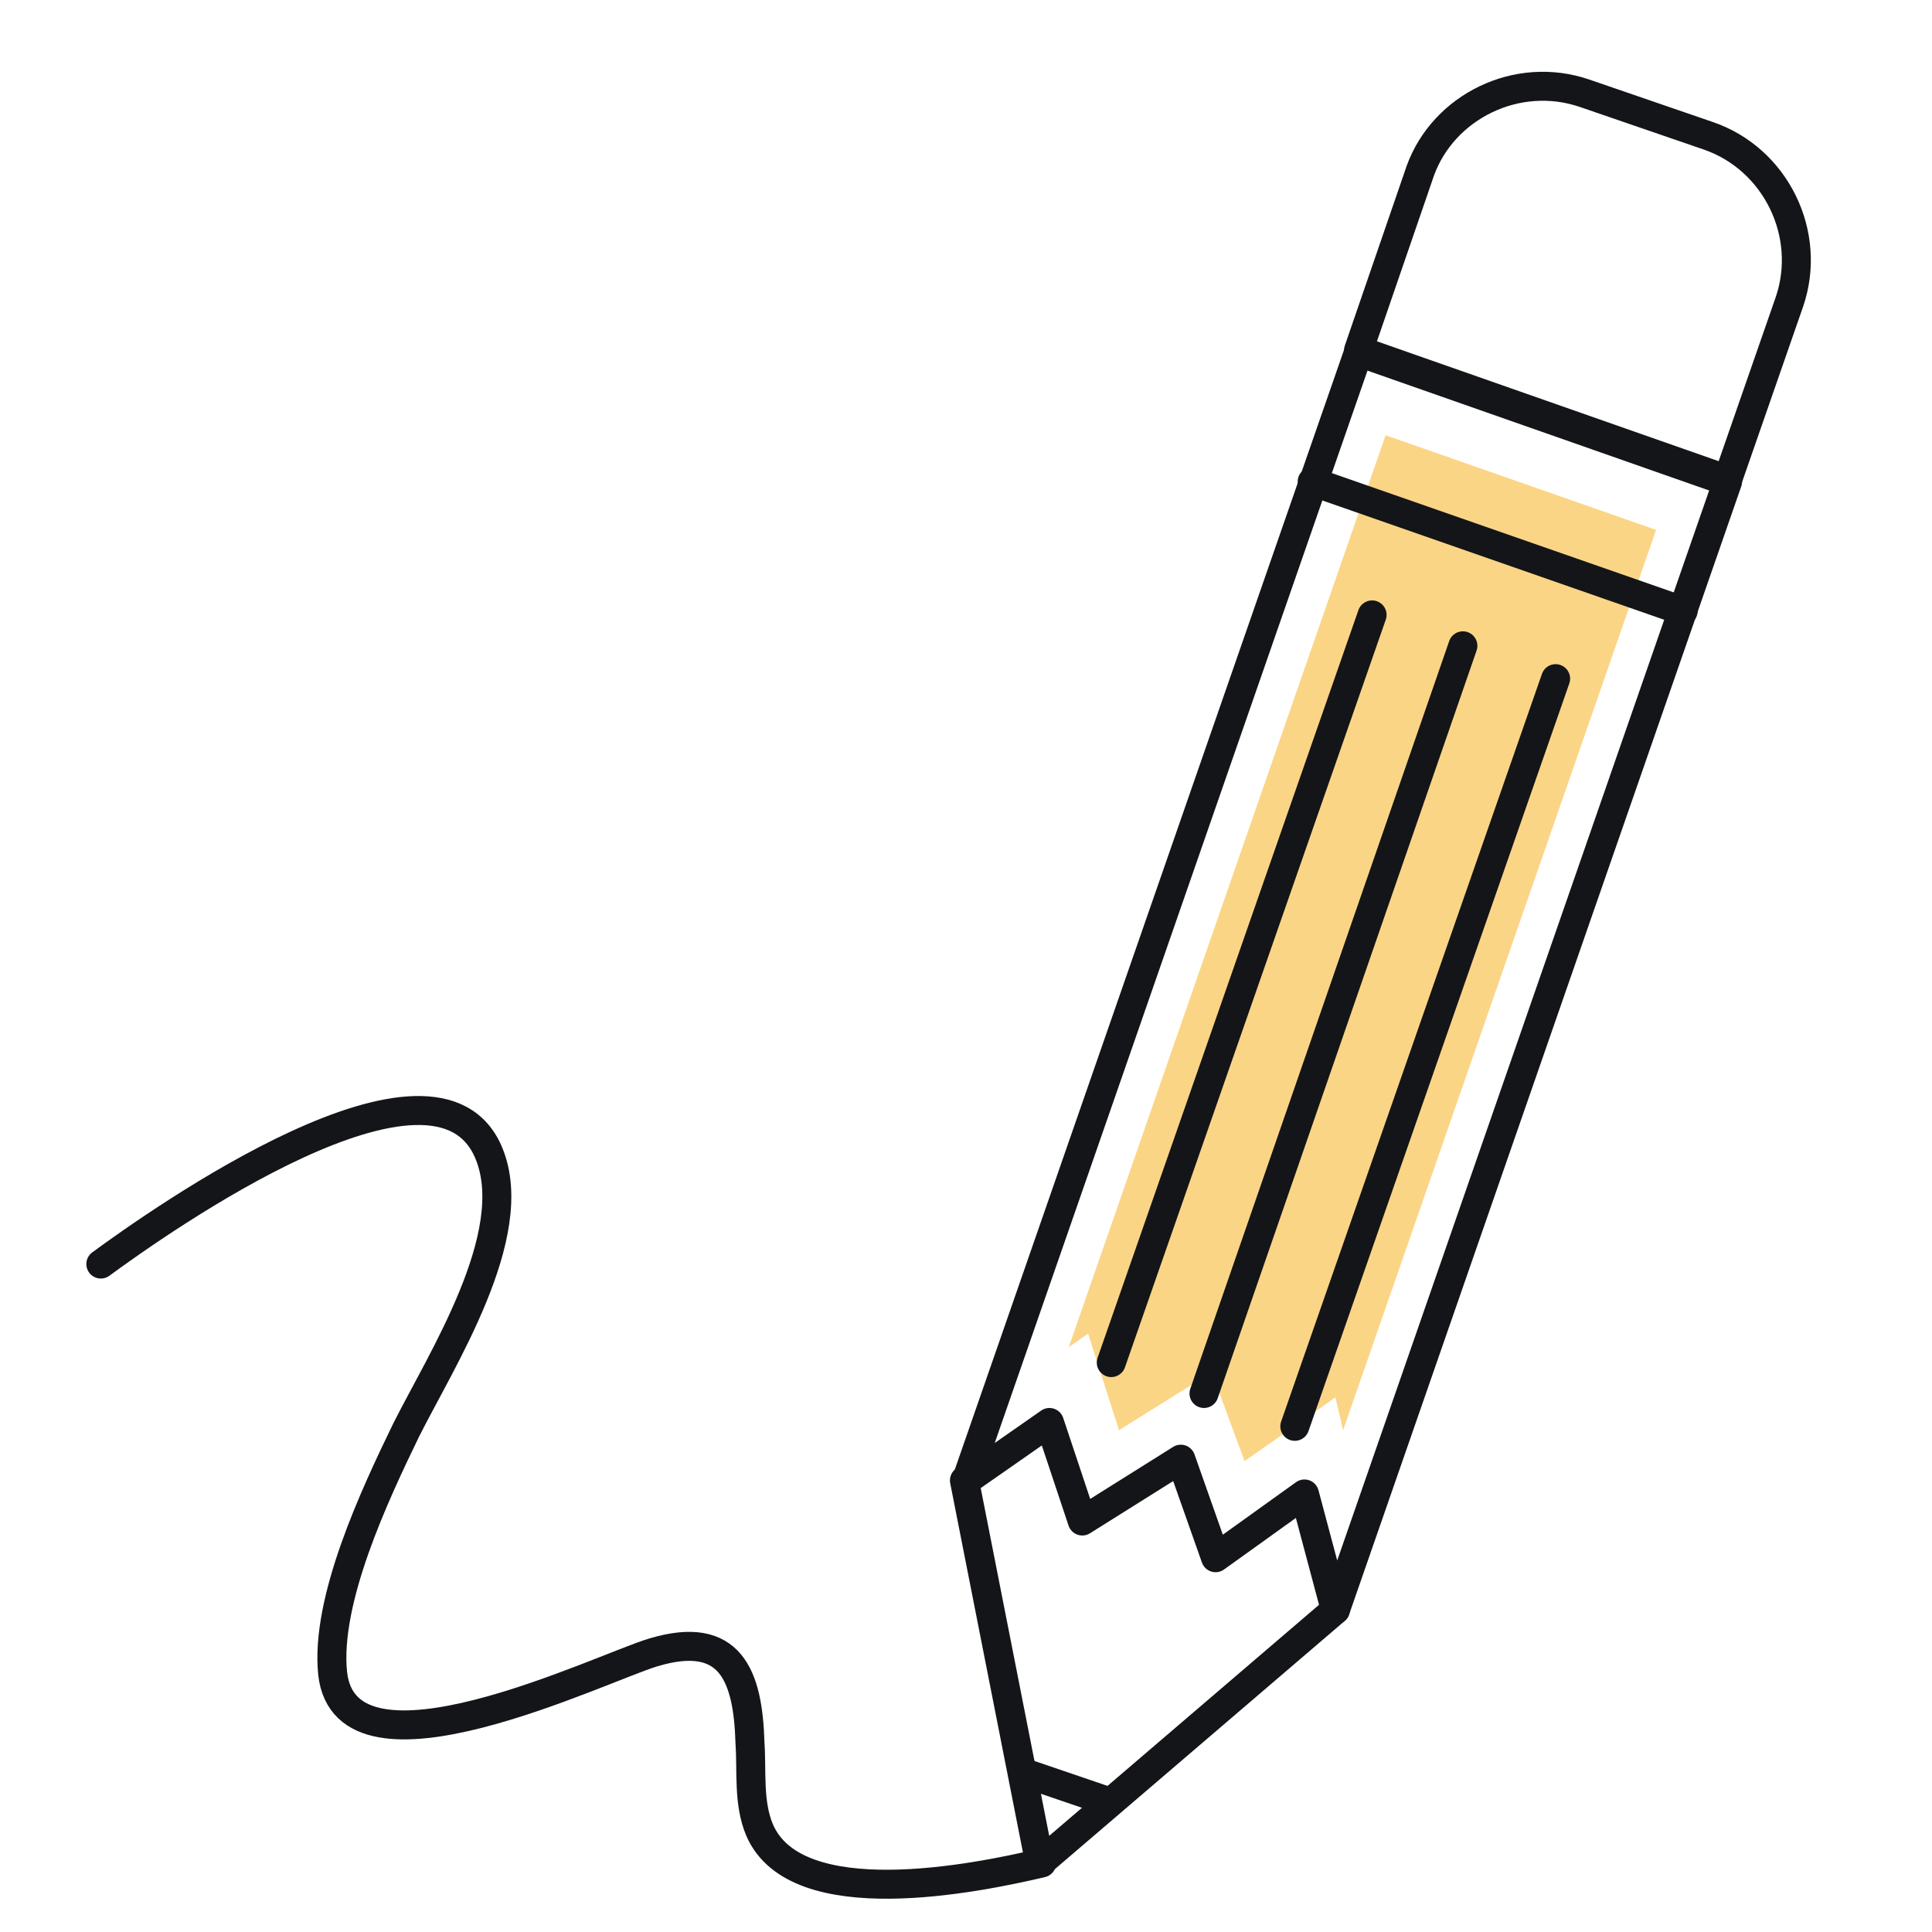
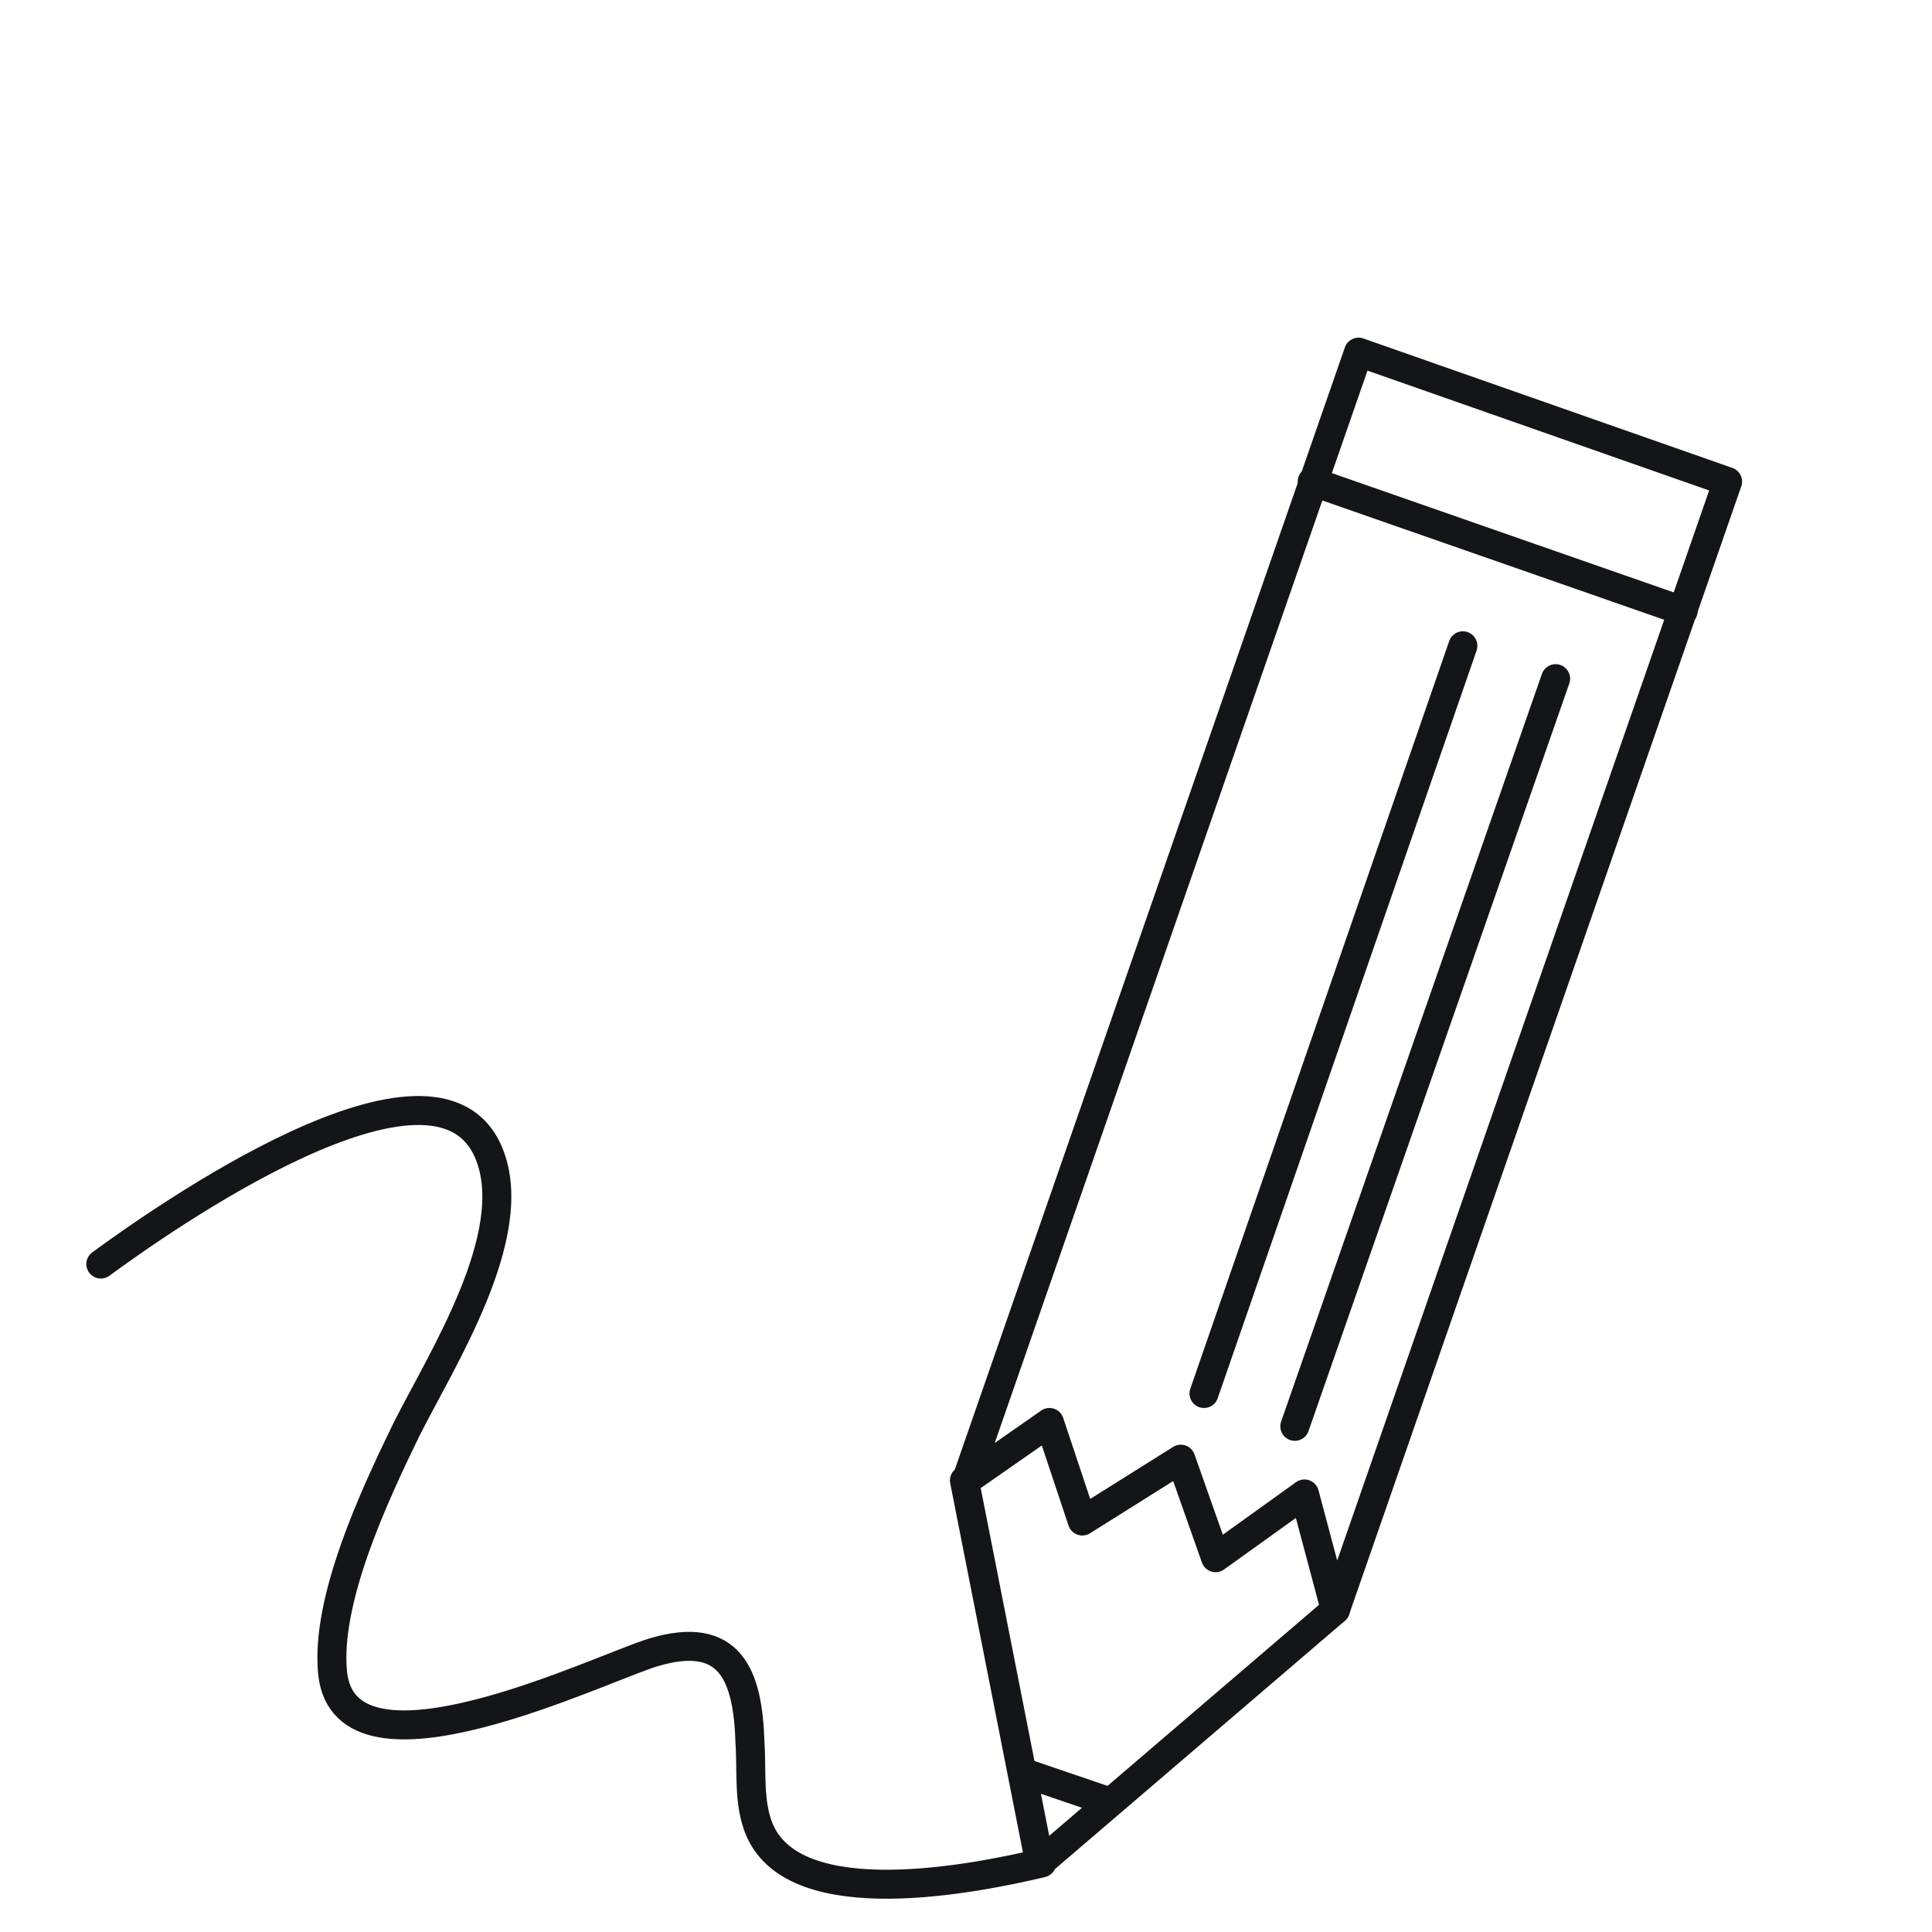
<svg xmlns="http://www.w3.org/2000/svg" version="1.1" id="Layer_1" x="0px" y="0px" viewBox="0 0 100 100" style="enable-background:new 0 0 100 100;" xml:space="preserve">
  <style type="text/css">
	.st0{fill:none;stroke:#141518;stroke-width:1.5;stroke-linecap:round;stroke-linejoin:round;}
	.st1{fill:#FBD586;}
	.st2{fill:none;}
</style>
  <g transform="translate(-456.481 -410.173)">
    <path class="st0" d="M525.6,493.5l-15.3,13.1l-3.9-19.8" />
    <path class="st0" d="M525.6,493.5l20.3-58.4l-19.1-6.7l-20.3,58.4l4.3-3l1.7,5.1l5.1-3.2l1.8,5.1l4.6-3.3L525.6,493.5z" />
-     <path class="st1" d="M519.2,481.2l-4.8,3l-1.6-5l-1,0.7l16.4-47.2l14,4.9L526,484.2l-0.4-1.7l-4.7,3.3L519.2,481.2z" />
    <line class="st0" x1="509.4" y1="501.9" x2="513.8" y2="503.4" />
-     <path class="st0" d="M538.5,415l6.4,2.2c3.5,1.2,5.4,5.1,4.2,8.6l0,0l-3.2,9.2l0,0l-19.1-6.7l0,0l3.2-9.3   C531.2,415.7,535,413.8,538.5,415C538.5,415,538.5,415,538.5,415z" />
    <line class="st0" x1="524.4" y1="435.1" x2="543.6" y2="441.8" />
-     <line class="st0" x1="527.5" y1="442" x2="514" y2="480.7" />
    <line class="st0" x1="532.2" y1="443.6" x2="518.8" y2="482.3" />
    <line class="st0" x1="537" y1="445.3" x2="523.5" y2="484" />
    <path class="st0" d="M461.7,475.6c3-2.2,17.4-12.4,20.1-5.7c1.7,4.2-2.5,10.7-4.3,14.3c-1.6,3.3-4.2,8.8-3.8,12.6   c0.7,6.2,13.9-0.3,16.6-1.1c4-1.2,4.9,1.2,5,4.7c0.1,1.4-0.1,3.1,0.5,4.5c1.9,4.4,11.2,2.5,14.6,1.7" />
  </g>
  <rect class="st2" width="100" height="100" />
</svg>